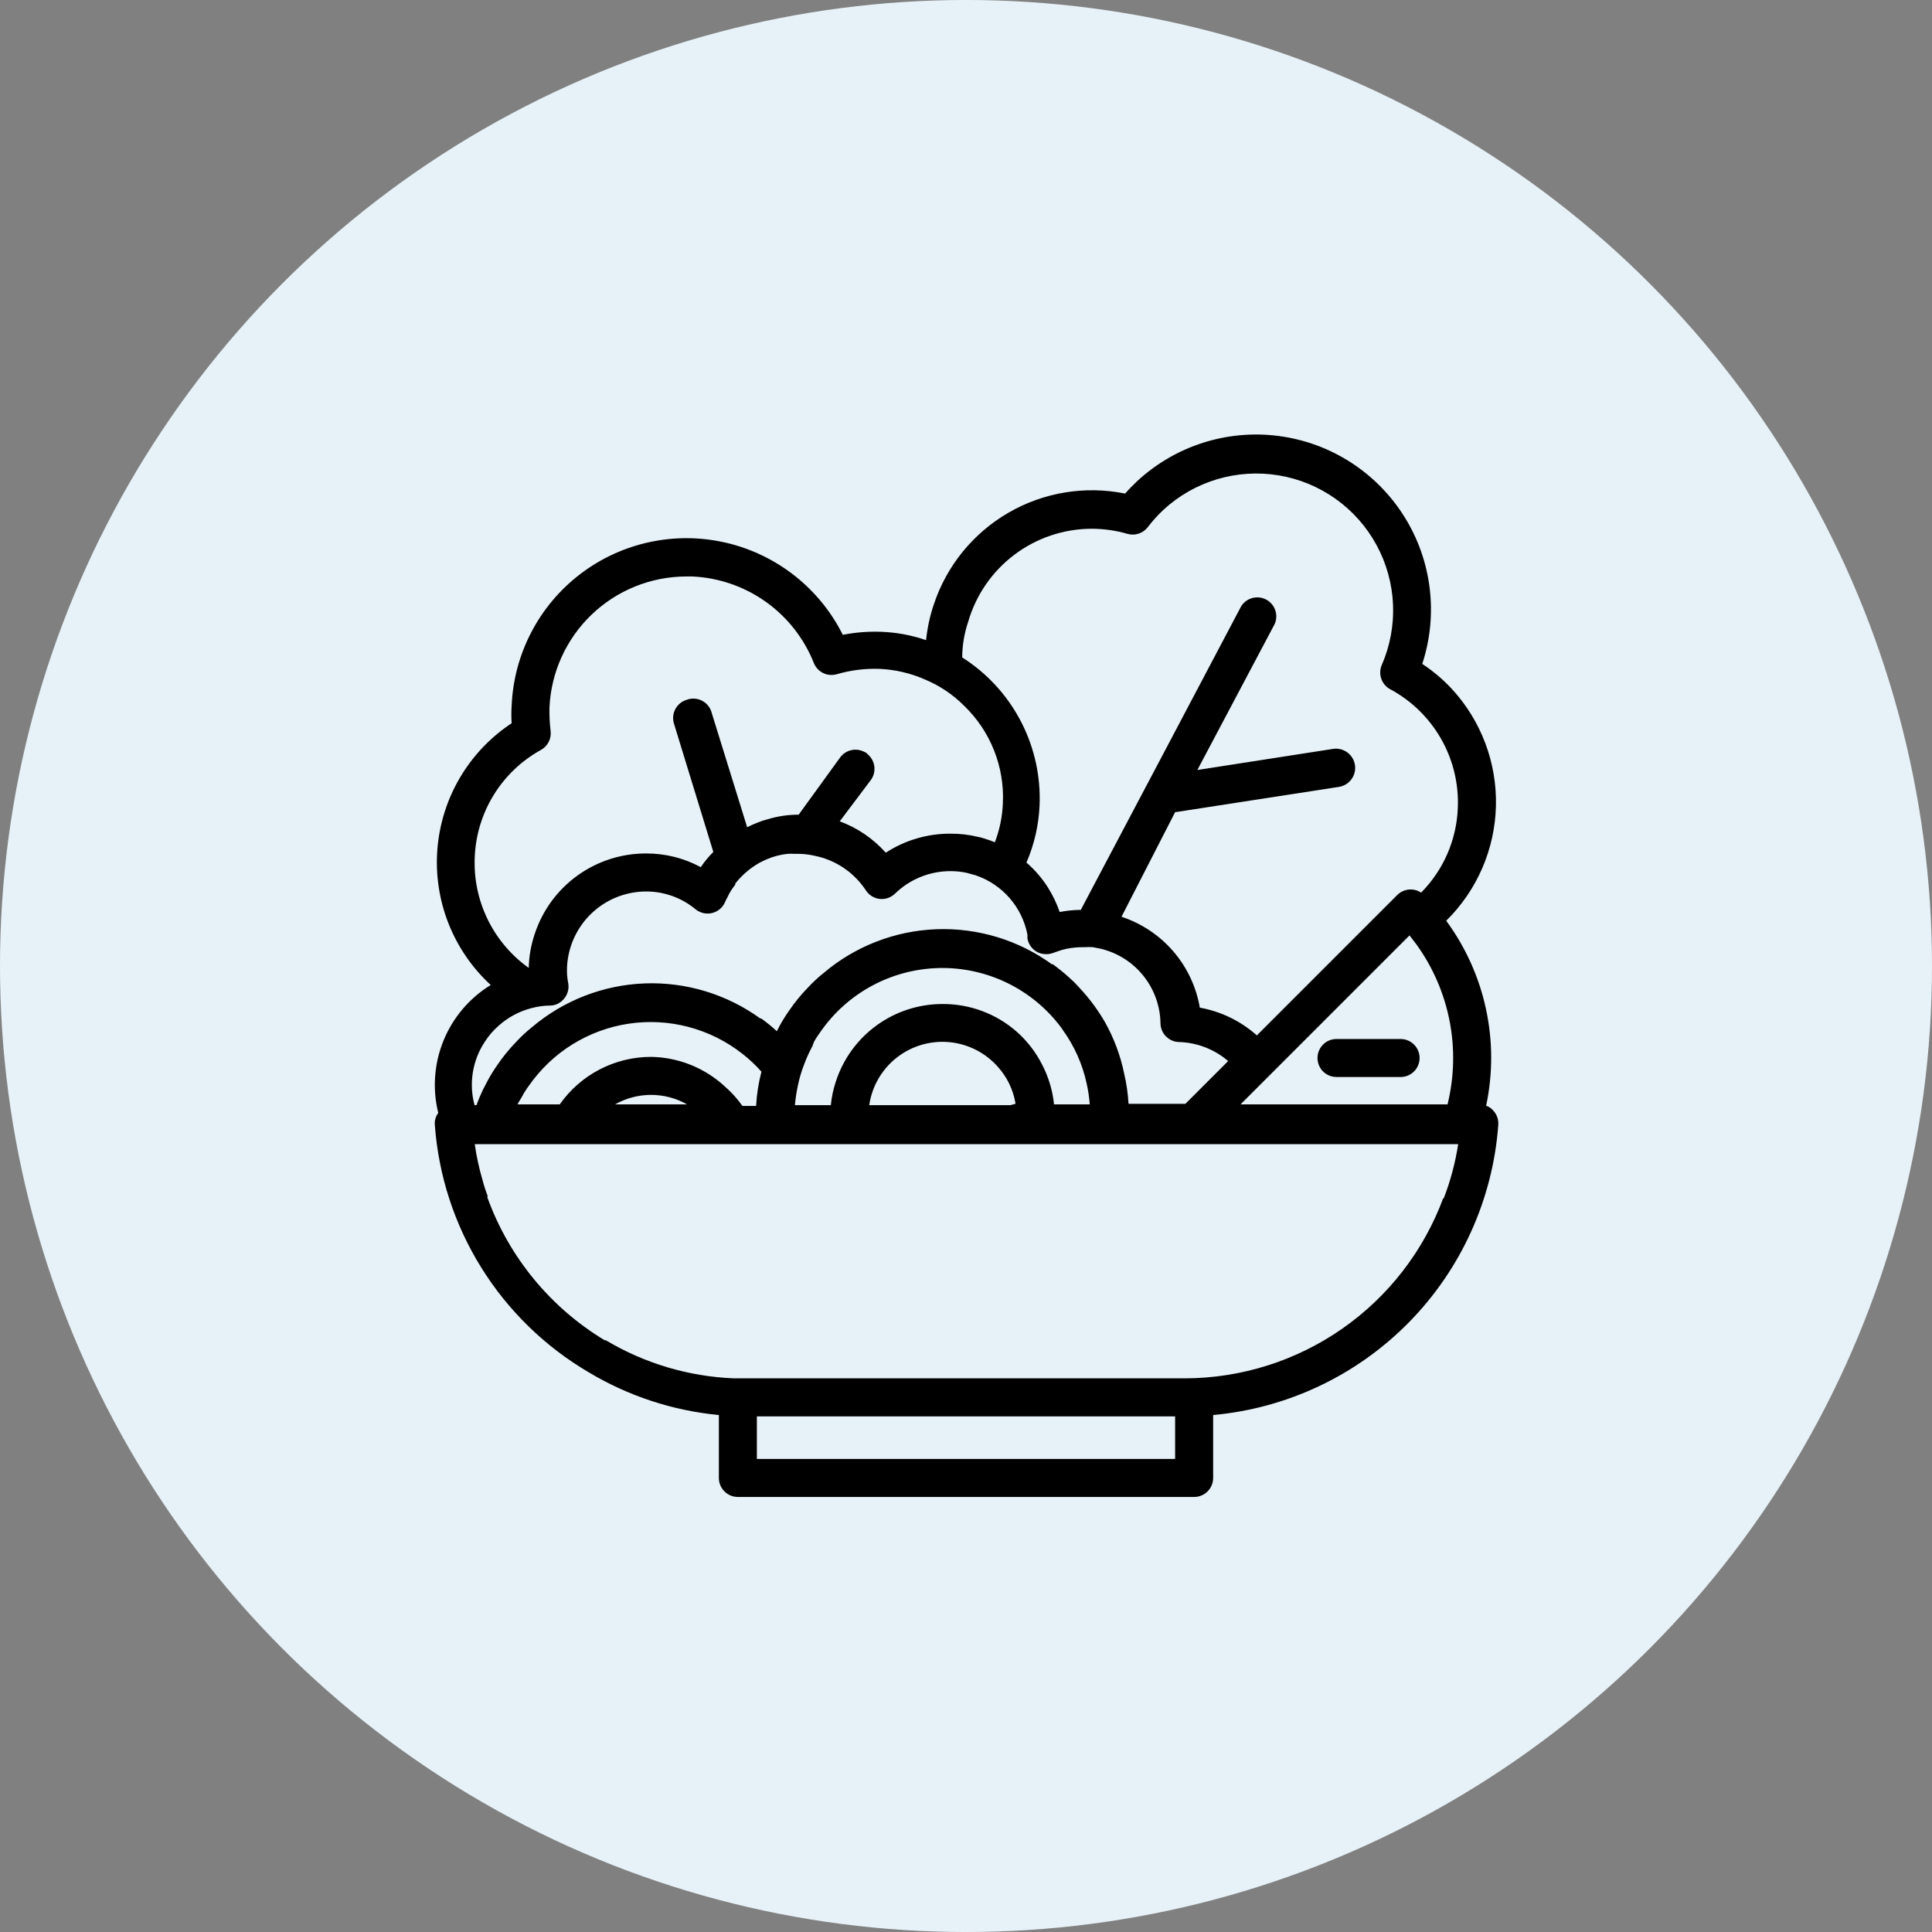
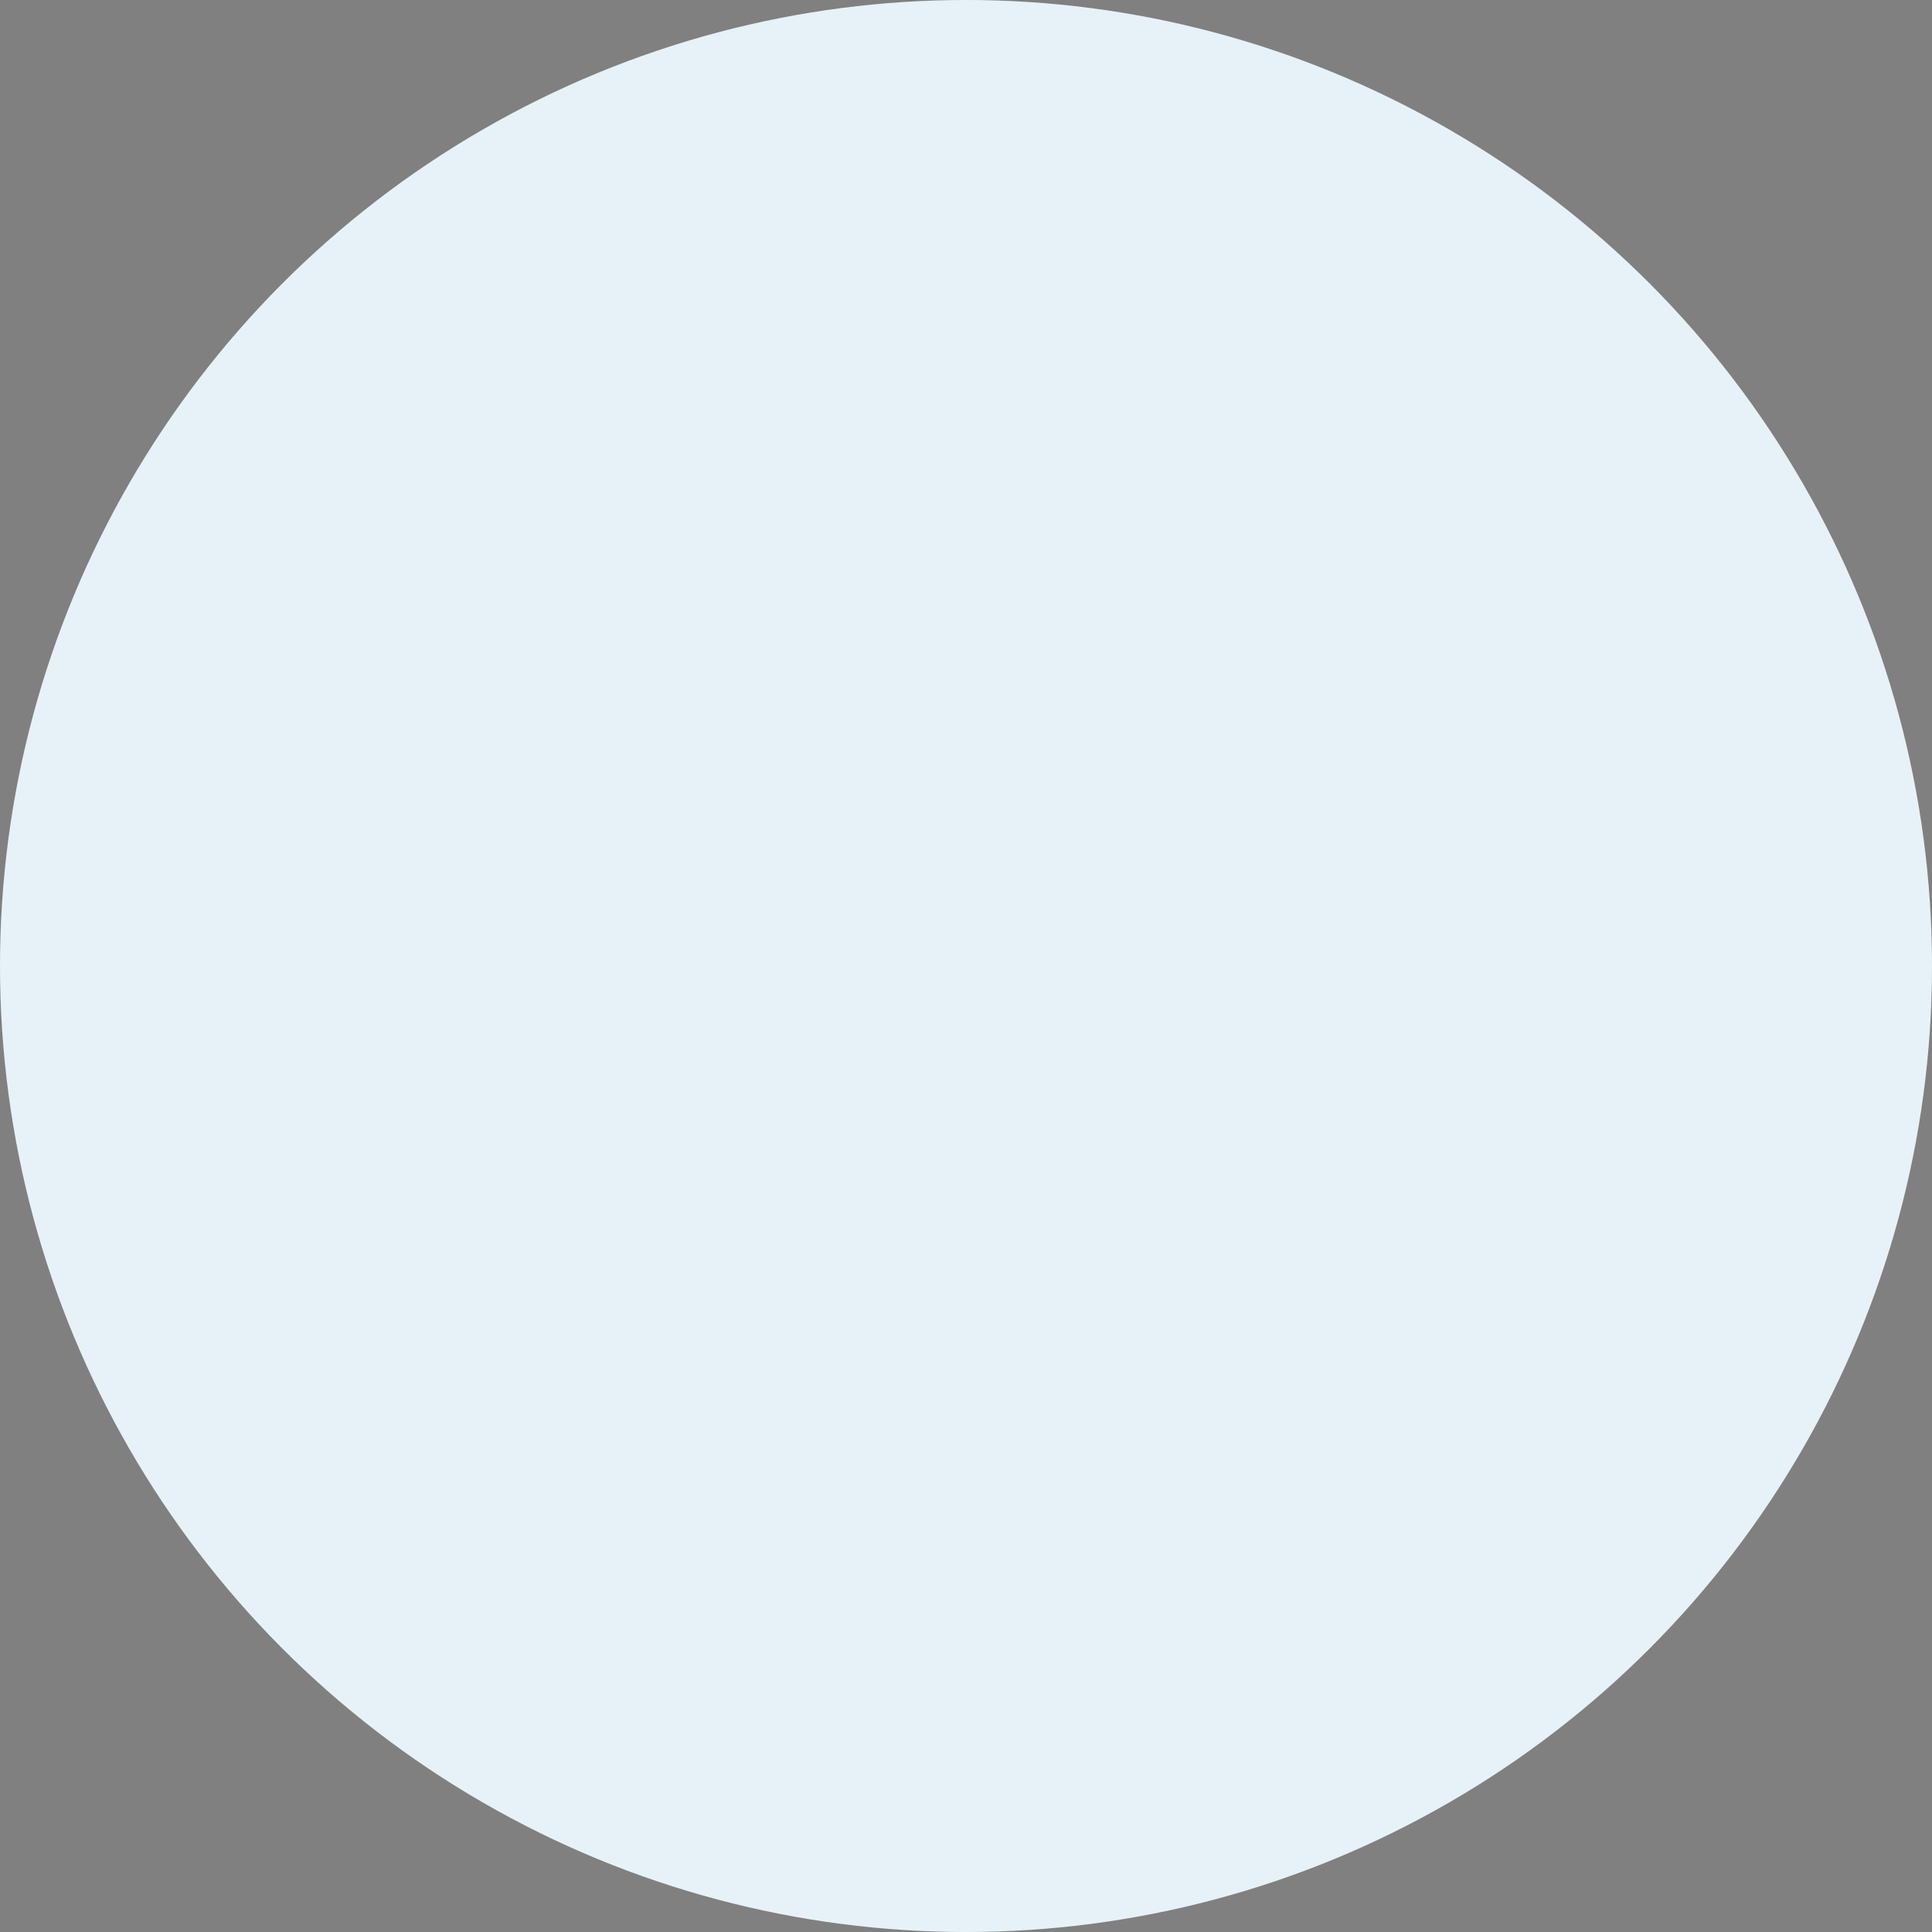
<svg xmlns="http://www.w3.org/2000/svg" viewBox="0 0 1200 1200" version="1.1" height="1200pt" width="1200pt">
  <rect x="0" y="0" width="1200" height="1200" fill="#808080" stroke="none" />
  <g>
    <path fill="#e7f2f8" d="m1200 600c0 214.36-114.36 412.44-300 519.62-185.64 107.18-414.36 107.18-600 0-185.64-107.18-300-305.26-300-519.62s114.36-412.44 300-519.62c185.64-107.18 414.36-107.18 600 0 185.64 107.18 300 305.26 300 519.62" />
-     <path d="m869.93 645.34h-39.793c-6.523 0-11.809 5.289-11.809 11.809-0.004 3.93 1.941 7.602 5.195 9.801 1.957 1.312 4.258 2.012 6.613 2.008h39.793c6.519 0 11.809-5.285 11.809-11.809 0-6.519-5.289-11.809-11.809-11.809zm0 0h-39.793c-6.523 0-11.809 5.289-11.809 11.809-0.004 3.93 1.941 7.602 5.195 9.801 1.957 1.312 4.258 2.012 6.613 2.008h39.793c6.519 0 11.809-5.285 11.809-11.809 0-6.519-5.289-11.809-11.809-11.809zm57.504 44.398c-1.164-1.359-2.672-2.379-4.367-2.953 8.504-40.078-0.52-81.887-24.797-114.89 19.145-18.848 30.219-44.395 30.879-71.254 0.66-26.855-9.141-52.922-27.336-72.688-5.492-5.914-11.68-11.148-18.422-15.586 10.074-30.727 5.938-64.34-11.289-91.707-17.223-27.367-45.742-45.637-77.801-49.848-32.059-4.207-64.328 6.086-88.031 28.082-2.481 2.363-4.961 4.84-7.438 7.676v-0.004c-24.84-5.027-50.66-0.777-72.574 11.953-21.914 12.73-38.398 33.055-46.332 57.125-2.387 7.125-3.969 14.488-4.727 21.965-9.055-3.121-18.527-4.871-28.102-5.195-7.918-0.277-15.844 0.359-23.617 1.887-14.473-28.93-41.086-49.902-72.602-57.215-31.512-7.312-64.641-0.199-90.375 19.402-25.734 19.602-41.395 49.652-42.719 81.977-0.234 3.578-0.234 7.168 0 10.746-26.566 17.566-43.574 46.383-46.109 78.133-2.535 31.75 9.68 62.898 33.121 84.461-13.164 8.074-23.418 20.125-29.277 34.41-5.859 14.289-7.019 30.07-3.312 45.059-1.637 2.16-2.394 4.859-2.125 7.559 2.312 31.406 12.215 61.781 28.852 88.52 16.641 26.738 39.52 49.035 66.676 64.984 24.645 14.773 52.277 23.852 80.883 26.566v39.086c0 3.133 1.246 6.137 3.461 8.348 2.215 2.215 5.215 3.461 8.348 3.461h283.39c3.129 0 6.133-1.246 8.348-3.461 2.215-2.211 3.461-5.215 3.461-8.348v-39.086c46.102-4.188 89.219-24.613 121.66-57.641 32.438-33.023 52.094-76.496 55.457-122.67 0.211-3.266-0.941-6.473-3.188-8.855zm-28.34-3.777h-128.59l104.97-104.97 4.25 5.551 0.004-0.004c20.738 28.691 27.82 65.047 19.363 99.426zm-297.8-299.57c4.785-16.676 14.855-31.344 28.699-41.801 13.84-10.457 30.707-16.133 48.055-16.176 7.551 0.016 15.062 1.086 22.316 3.188 4.625 1.297 9.57-0.34 12.516-4.133 2.961-3.887 6.238-7.519 9.801-10.863 19.27-17.758 45.652-25.637 71.504-21.352 25.852 4.281 48.285 20.246 60.801 43.27 12.516 23.02 13.715 50.527 3.25 74.555-2.387 5.59-0.137 12.078 5.195 14.996 13.262 7.106 24.246 17.816 31.684 30.895s11.027 27.992 10.355 43.023c-0.785 19.707-8.914 38.41-22.789 52.426-4.695-3.094-10.918-2.453-14.879 1.535l-87.145 87.145c-9.992-8.902-22.254-14.867-35.422-17.242-2.219-12.938-7.918-25.027-16.492-34.973-8.57-9.945-19.688-17.367-32.16-21.469l33.301-64.941 101.67-15.703v-0.004c6.519-0.977 11.016-7.059 10.035-13.578-0.977-6.523-7.059-11.016-13.578-10.039l-84.309 13.105 47.23-89.152v0.004c1.734-2.773 2.242-6.144 1.398-9.305-0.84-3.16-2.957-5.832-5.844-7.375-2.887-1.539-6.285-1.816-9.383-0.758-3.094 1.059-5.613 3.352-6.953 6.34l-57.977 109.81c-0.363 0.566-0.68 1.16-0.945 1.773l-38.379 72.617-1.535 2.953h-1.301 0.004c-3.965 0.109-7.914 0.543-11.809 1.301-1.863-5.336-4.316-10.445-7.32-15.234-3.668-5.781-8.164-10.992-13.344-15.469 4.856-11.211 7.617-23.219 8.148-35.422 1.535-35.746-15.473-69.758-44.988-89.98l-3.07-2.008c0.055-7.465 1.289-14.879 3.66-21.961zm-306.42 145.95c1.129-27.879 16.762-53.141 41.211-66.594 4.188-2.367 6.523-7.039 5.902-11.809-0.57-4.781-0.809-9.594-0.707-14.406 0.969-21.891 10.332-42.562 26.137-57.734 15.809-15.172 36.852-23.672 58.762-23.742h3.777c16.449 0.734 32.332 6.207 45.742 15.758 13.406 9.555 23.766 22.781 29.832 38.086 2.297 5.613 8.473 8.574 14.285 6.852 8.547-2.492 17.438-3.609 26.332-3.309 9.992 0.426 19.809 2.75 28.93 6.848 8.824 3.75 16.84 9.16 23.617 15.941 16.461 15.781 25.289 37.914 24.207 60.695-0.328 8.285-2.004 16.461-4.961 24.207-2.242-0.945-4.488-1.652-6.731-2.363-1.348-0.465-2.727-0.82-4.133-1.062-5.375-1.289-10.887-1.922-16.414-1.891-14.367-0.137-28.457 3.973-40.5 11.809-7.785-8.734-17.598-15.426-28.574-19.484l19.363-25.738c3.516-4.918 2.754-11.695-1.77-15.707l-0.828-0.828v0.004c-0.559-0.469-1.199-0.828-1.891-1.062-5.125-2.465-11.277-0.93-14.641 3.66l-23.617 32.59-2.125 2.953v-0.004c-6.519-0.02-13.008 0.938-19.246 2.836-2.18 0.531-4.312 1.242-6.375 2.125-2.18 0.824-4.309 1.77-6.379 2.836l-21.965-70.848 0.004-0.004c-0.797-3.301-2.977-6.106-5.981-7.688-3.008-1.582-6.551-1.793-9.727-0.578-6.223 1.93-9.711 8.535-7.793 14.762l24.445 79.703c-2.906 2.883-5.516 6.047-7.793 9.449-10.41-5.621-22.062-8.543-33.891-8.504-15.316-0.051-30.254 4.742-42.68 13.691-12.43 8.949-21.711 21.598-26.516 36.141-2.336 6.848-3.613 14.016-3.777 21.254-22.125-15.781-34.746-41.695-33.535-68.844zm6.141 114.89c2.43-3.84 5.414-7.301 8.855-10.273 5.746-5.121 12.625-8.801 20.074-10.746 3.848-1.055 7.816-1.613 11.809-1.652 1.5-0.035 2.984-0.355 4.367-0.945 1.633-0.789 3.082-1.918 4.25-3.305 2.195-2.625 3.141-6.07 2.598-9.449-0.523-2.602-0.801-5.254-0.824-7.91 0-13.059 5.188-25.582 14.422-34.816s21.758-14.422 34.816-14.422c11.215 0.012 22.07 3.938 30.699 11.098 2.887 2.332 6.703 3.172 10.301 2.266 3.602-0.906 6.562-3.449 8.004-6.871 0.375-0.988 0.852-1.938 1.418-2.832 1.242-2.809 2.871-5.434 4.84-7.793-0.035-0.234-0.035-0.473 0-0.711 3.648-4.664 8.086-8.66 13.105-11.805 1.312-0.863 2.695-1.613 4.133-2.246l2.242-1.062h0.004c4.133-1.785 8.512-2.941 12.988-3.422 1.414-0.117 2.836-0.117 4.25 0h2.008c3.535-0.023 7.066 0.371 10.508 1.18 12.992 2.582 24.422 10.23 31.766 21.254 1.879 3.066 5.051 5.109 8.617 5.551 3.562 0.426 7.125-0.793 9.684-3.309 9.207-8.934 21.531-13.93 34.363-13.934 3.414-0.012 6.816 0.344 10.152 1.062l5.551 1.535c8.113 2.754 15.355 7.598 20.996 14.047 5.641 6.449 9.477 14.27 11.121 22.676 0.066 0.75 0.066 1.5 0 2.246 0.531 3.57 2.66 6.699 5.785 8.5 1.371 0.805 2.906 1.289 4.488 1.418 1.957 0.25 3.949 0.008 5.785-0.707l2.715-0.945 2.481-0.828 3.305-0.828 0.004 0.004c3.191-0.613 6.434-0.93 9.684-0.945h1.535c1.609-0.117 3.227-0.117 4.84 0l4.84 0.945c10.441 2.484 19.762 8.367 26.492 16.723 6.734 8.359 10.5 18.715 10.703 29.445 0 3.133 1.246 6.137 3.461 8.348 2.215 2.215 5.215 3.461 8.348 3.461 11.125 0.398 21.781 4.559 30.23 11.809l-26.566 26.566h-35.309c-0.359-6.324-1.266-12.605-2.715-18.773-2.281-11.133-6.266-21.848-11.809-31.766-4.082-7.106-8.914-13.754-14.406-19.836l-2.598-2.832v-0.004c-1.652-1.848-3.43-3.582-5.312-5.195-3.227-2.945-6.617-5.703-10.156-8.266h-0.59c-20.816-15.074-46.082-22.738-71.766-21.777-25.684 0.965-50.305 10.5-69.934 27.094-3.527 2.816-6.844 5.894-9.918 9.207-4.356 4.488-8.305 9.348-11.809 14.527-2.106 2.992-4.039 6.109-5.785 9.328l-1.652 3.188c-3.066-2.828-6.301-5.469-9.684-7.91h-0.59c-20.816-15.074-46.082-22.742-71.766-21.781-25.68 0.965-50.301 10.504-69.93 27.094-3.531 2.816-6.848 5.898-9.918 9.211-4.356 4.484-8.309 9.344-11.809 14.523-2.109 2.992-4.039 6.109-5.785 9.328l-3.07 5.902c-1.512 3.113-2.852 6.309-4.016 9.566h-1.18c-3.617-13.363-1.336-27.633 6.258-39.203zm284.34-23.617c-14.734-0.004-29.086 4.672-40.992 13.352s-20.746 20.914-25.25 34.945c-1.566 4.711-2.594 9.582-3.07 14.523h-22.316c0.367-3.969 0.957-7.91 1.77-11.809 0.945-4.762 2.332-9.426 4.133-13.934 1.391-3.734 3.047-7.367 4.961-10.863l0.945-2.598c0.617-1.23 1.328-2.414 2.125-3.543 0.512-0.812 1.062-1.602 1.652-2.363 16.777-24.512 44.348-39.426 74.043-40.059 29.699-0.633 57.879 13.098 75.684 36.871 0.355 0.445 0.672 0.918 0.945 1.418 7.301 10.043 12.41 21.508 14.996 33.652 0.934 4.199 1.566 8.461 1.887 12.754h-22.199c-0.23-2.34-0.582-4.664-1.062-6.969-1.301-6.207-3.445-12.203-6.375-17.828-3.93-7.754-9.297-14.688-15.824-20.43-12.738-11.148-29.121-17.238-46.051-17.121zm45.344 61.992-3.188 0.828h-87.617c1.691-11.656 7.793-22.219 17.047-29.5 9.258-7.285 20.957-10.738 32.684-9.641 11.727 1.094 22.582 6.652 30.328 15.523 5.609 6.281 9.336 14.016 10.746 22.316zm-226.24-29.164c-22.613-0.016-43.812 11.004-56.797 29.52h-26.215c0.574-1.133 1.203-2.238 1.891-3.309l1.301-2.242h-0.004c0.621-1.23 1.332-2.414 2.129-3.543 0.508-0.812 1.062-1.602 1.652-2.359 14.461-20.902 36.914-34.898 62.047-38.676 25.129-3.777 50.707 2.996 70.676 18.719 4.269 3.324 8.223 7.039 11.805 11.102-1.824 6.949-2.934 14.074-3.305 21.254h-8.5c-3.07-4.34-6.637-8.301-10.629-11.809-12.512-11.707-28.922-18.355-46.051-18.656zm22.316 29.52h-44.754c13.879-7.875 30.875-7.875 44.754 0zm303.11 220.22h-259.78v-26.449h259.78zm166.49-161.89c-12.164 32.746-34.035 61-62.691 80.98-28.656 19.984-62.727 30.742-97.66 30.84h-280.21c-28.043-1.121-55.363-9.238-79.465-23.617h-0.707-0.004c-33.711-20.305-59.43-51.566-72.855-88.559v-1.418c-1.215-3.121-2.242-6.316-3.07-9.562-2.164-7.309-3.785-14.77-4.84-22.316h610.83c-1.766 11.508-4.773 22.789-8.973 33.652zm-26.805-98.953h-39.438c-6.523 0-11.809 5.289-11.809 11.809-0.004 3.93 1.941 7.602 5.195 9.801 1.957 1.312 4.258 2.012 6.613 2.008h39.793c6.519 0 11.809-5.285 11.809-11.809 0-6.519-5.289-11.809-11.809-11.809z" />
  </g>
</svg>